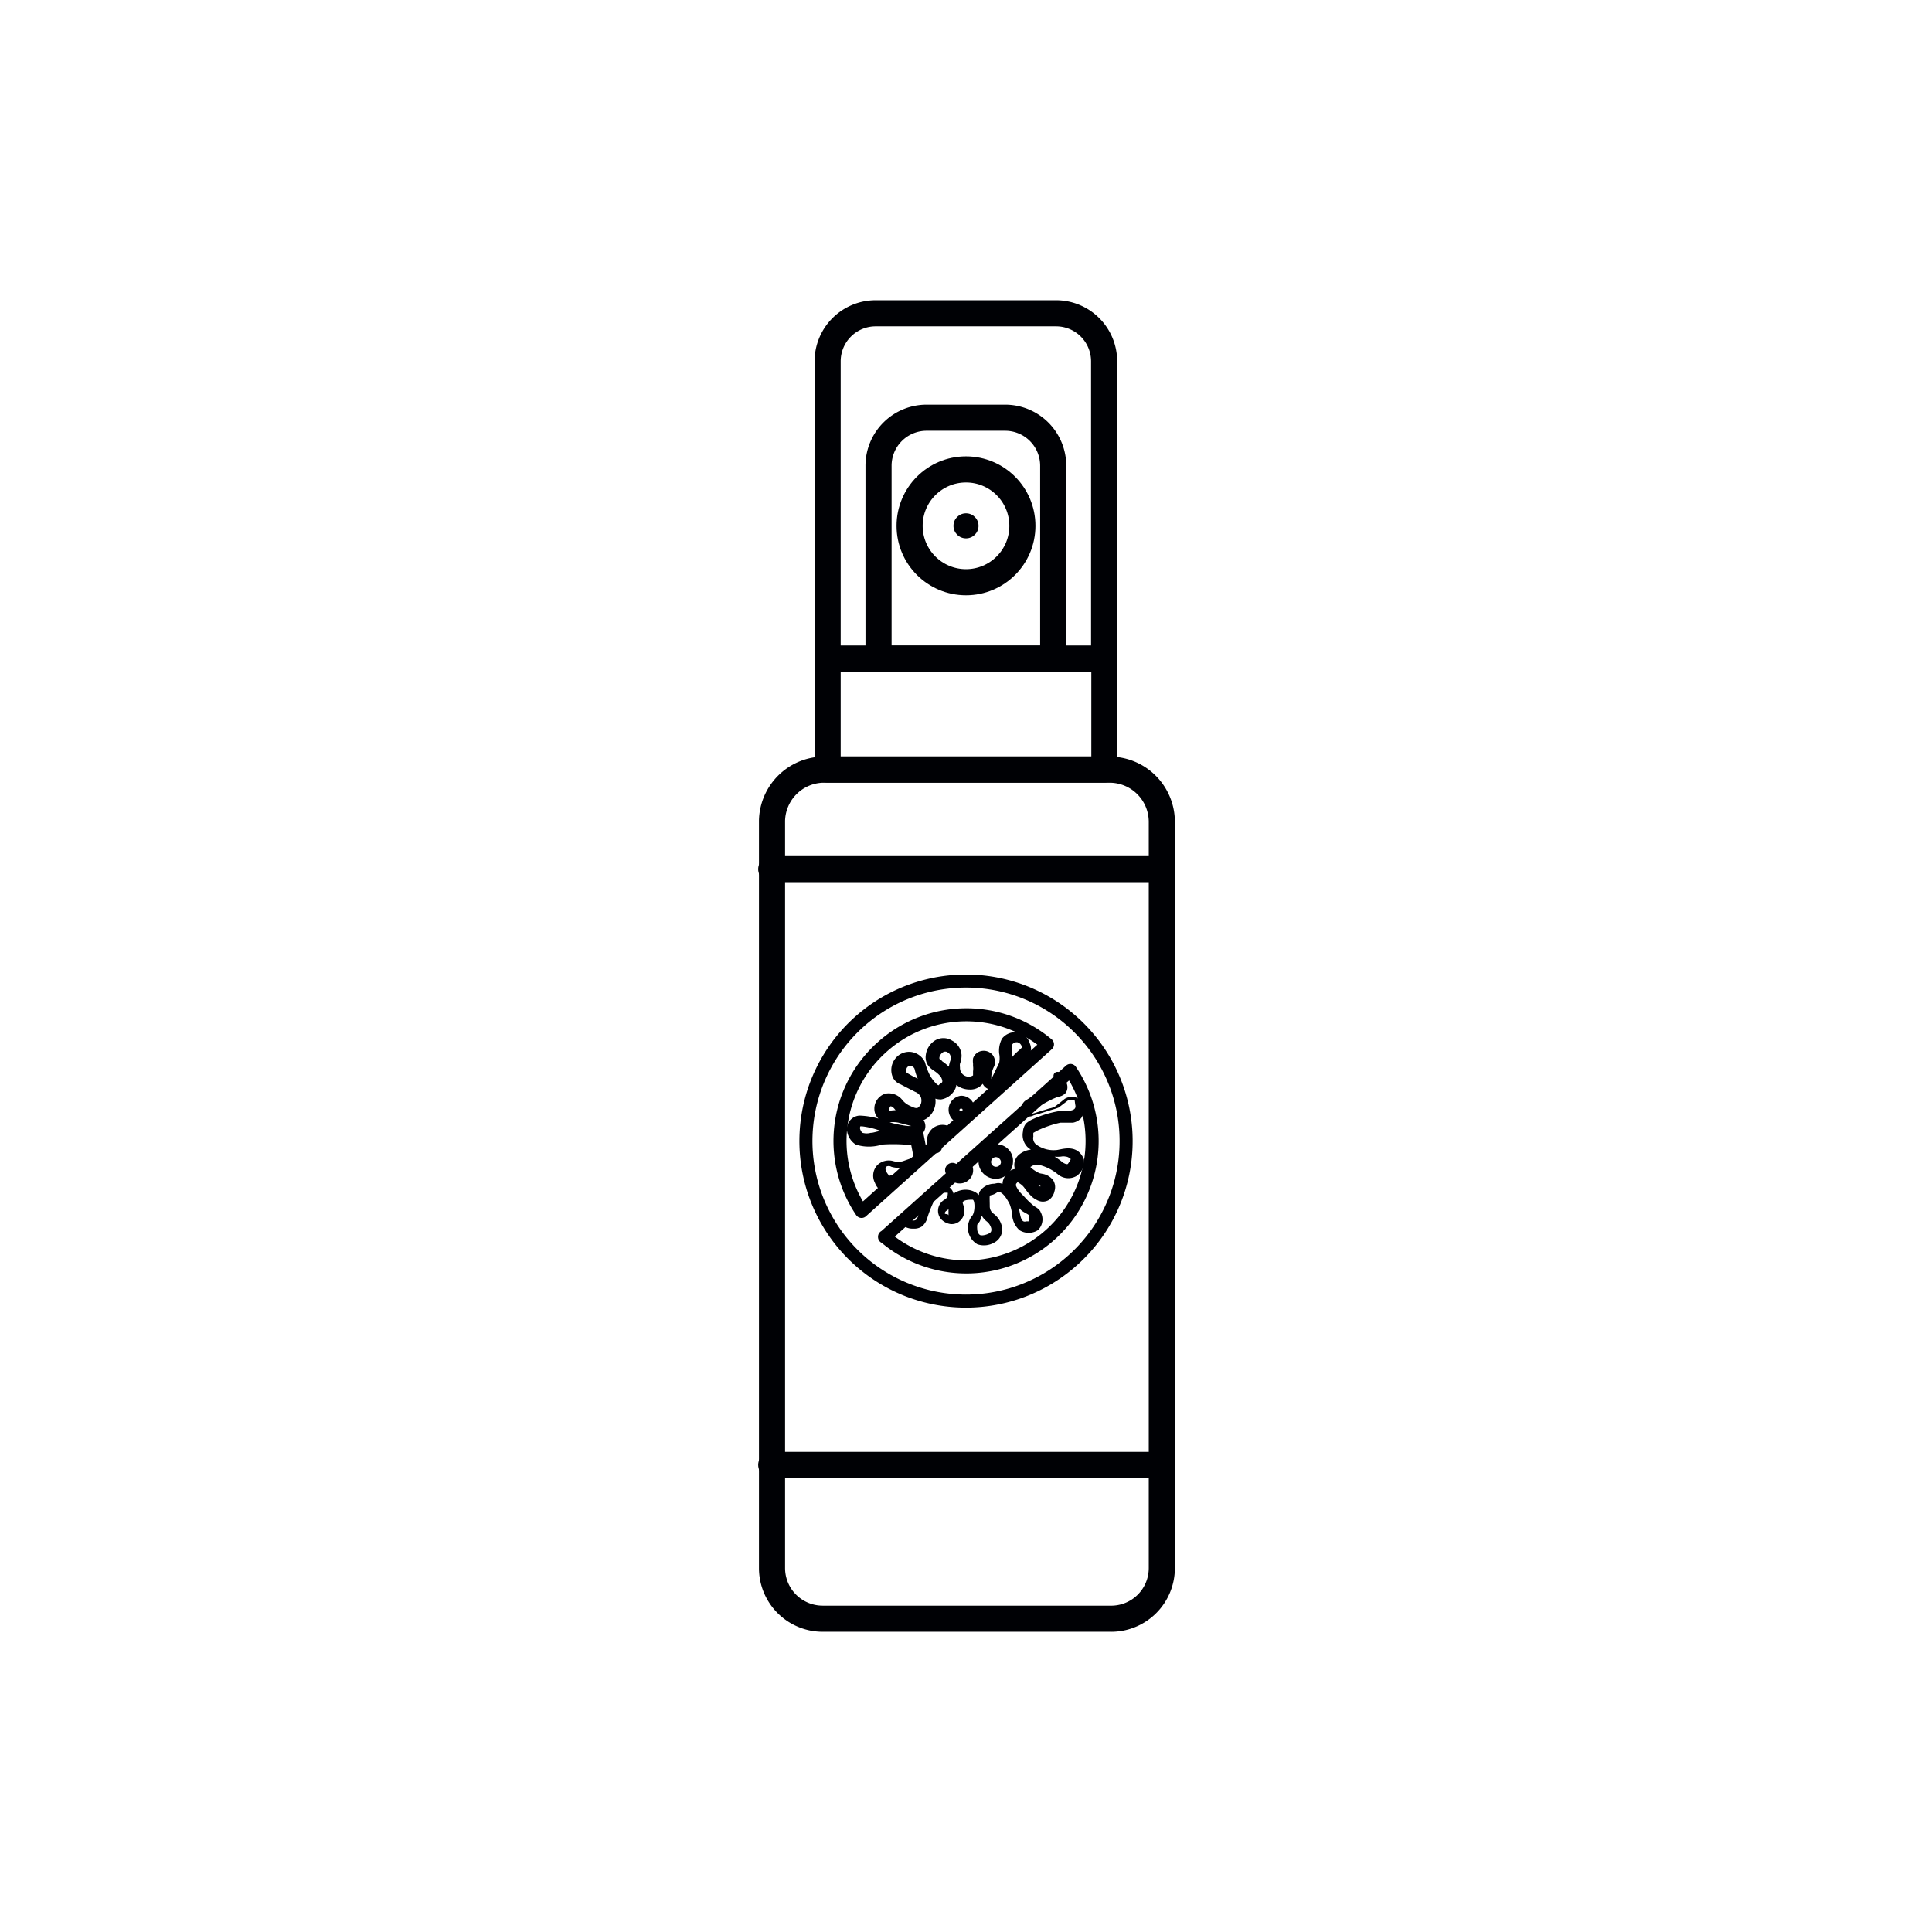
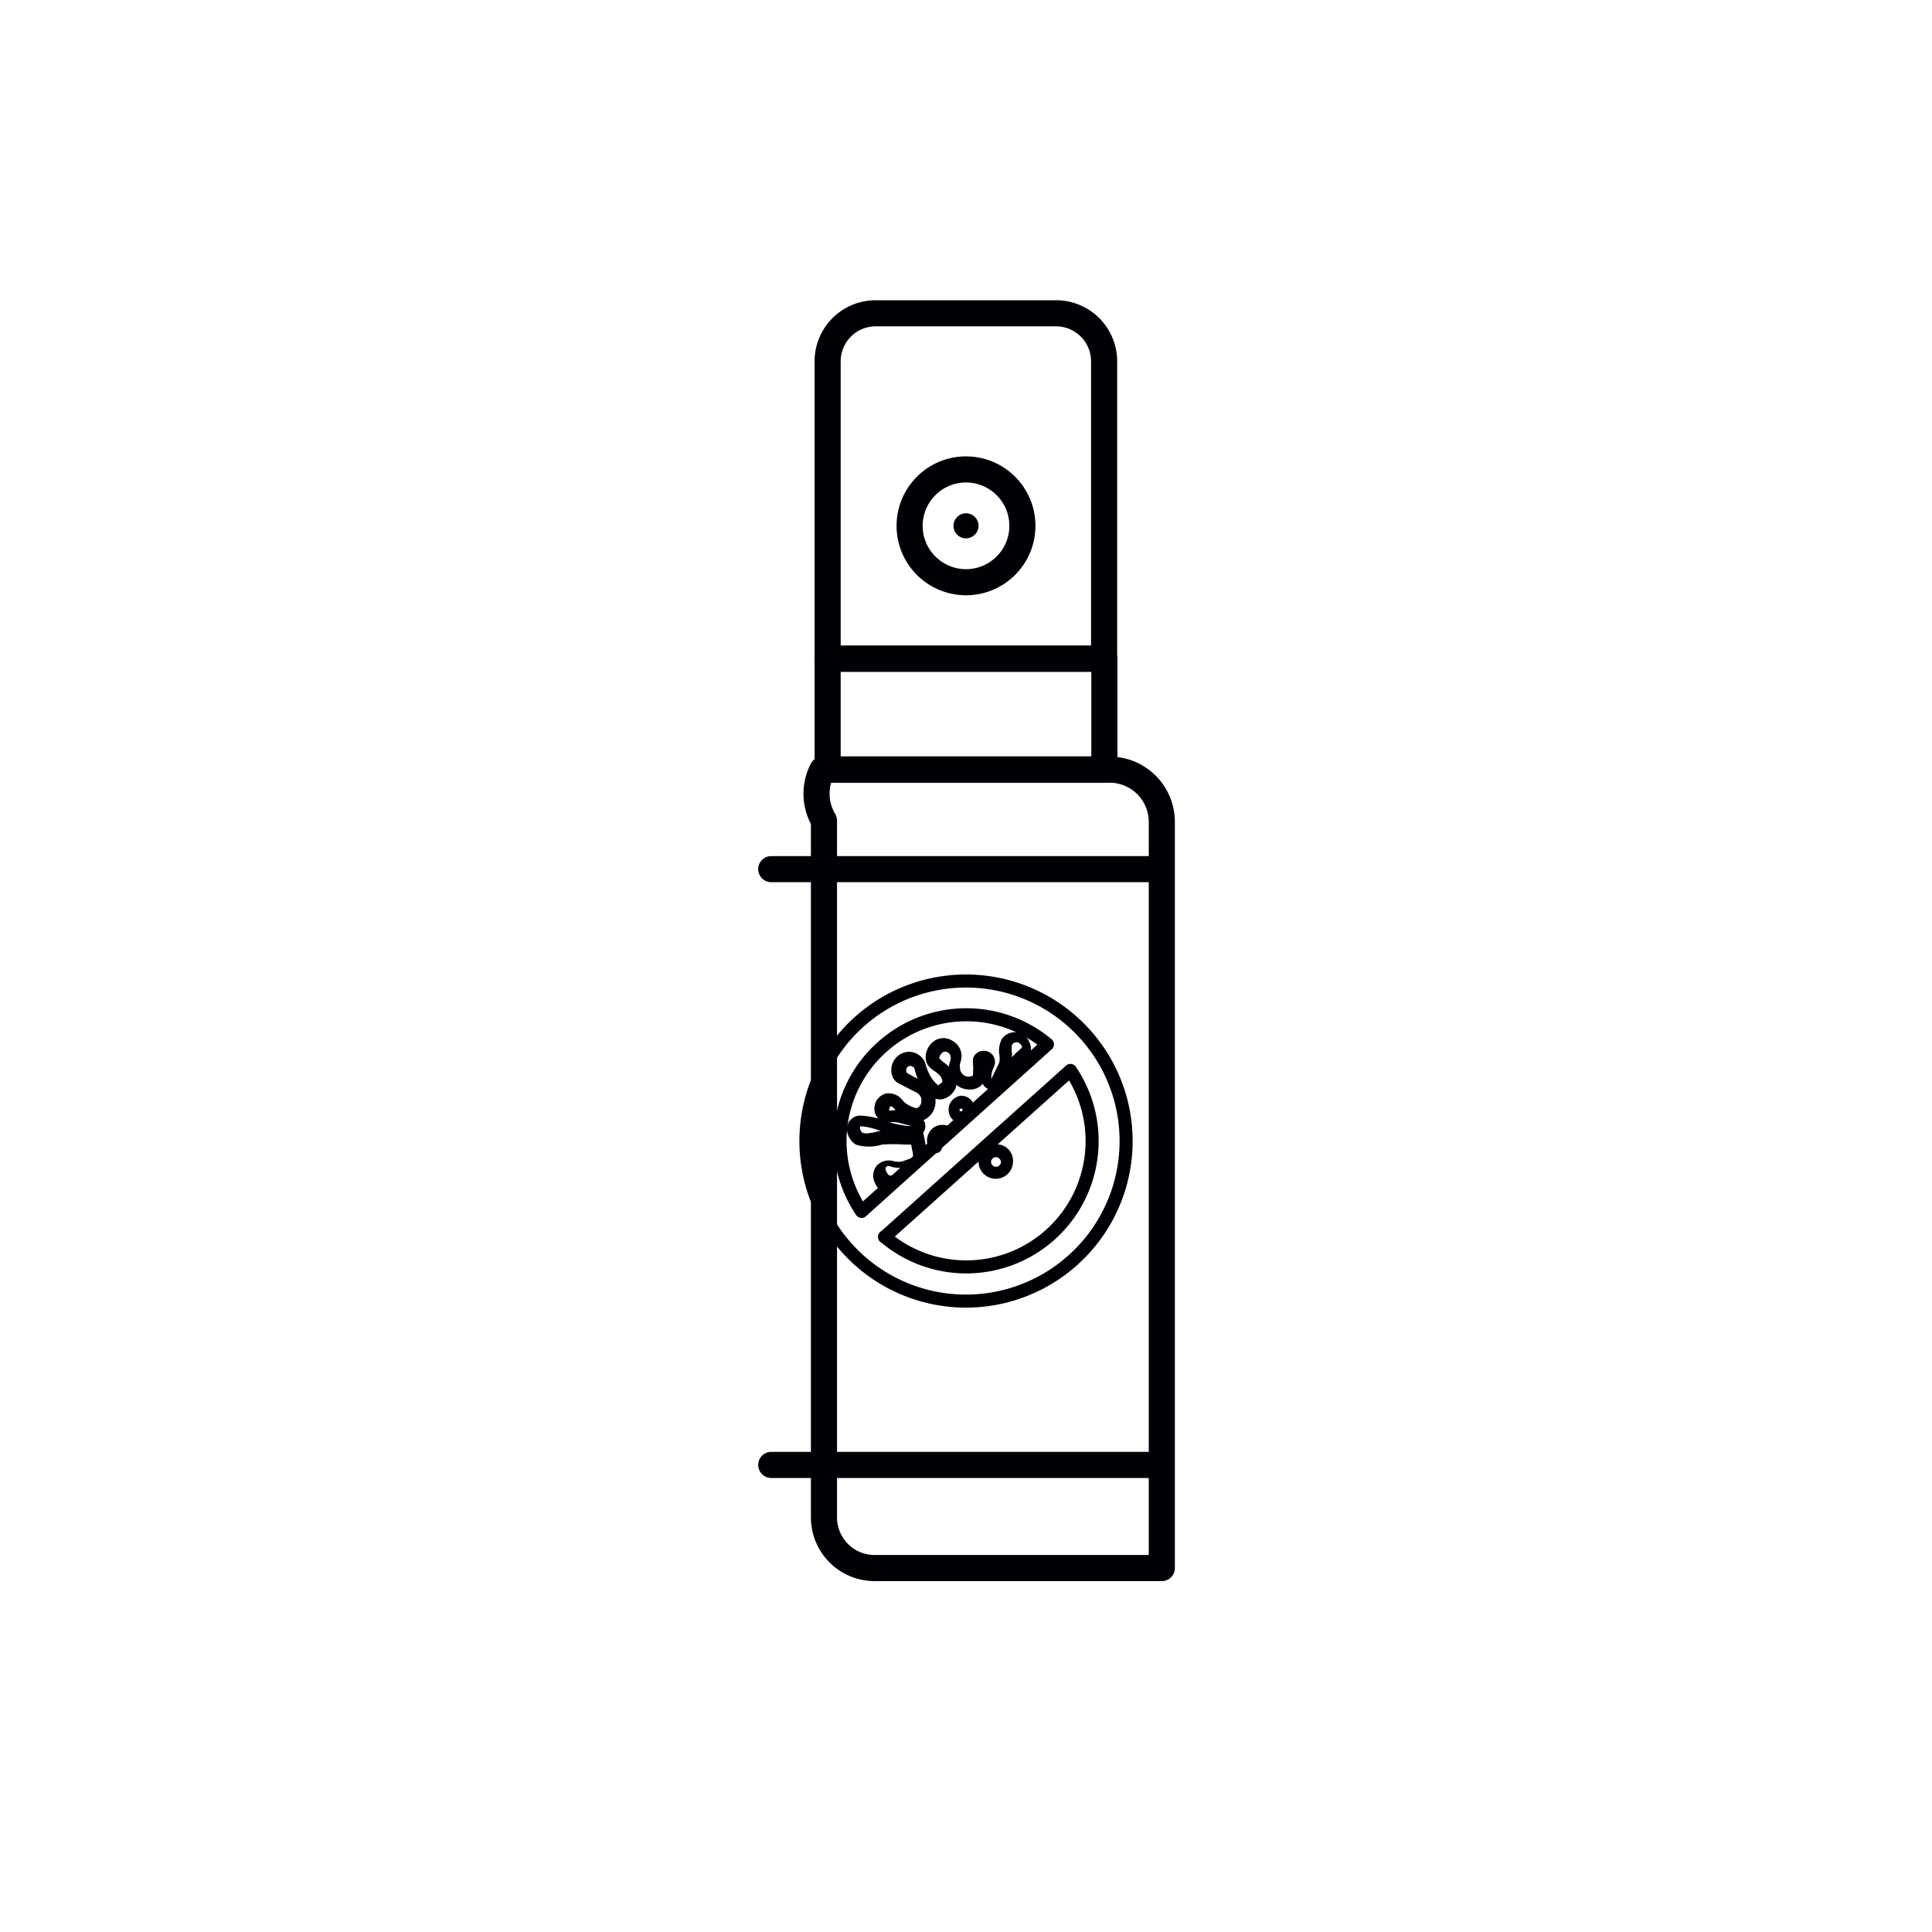
<svg xmlns="http://www.w3.org/2000/svg" id="Слой_2" data-name="Слой 2" viewBox="0 0 74 74">
  <defs>
    <style>.cls-1,.cls-3,.cls-4{fill:none;stroke:#000105;stroke-linecap:round;stroke-linejoin:round;}.cls-2{fill:#000105;}.cls-3{stroke-width:0.5px;}.cls-4{stroke-width:1.42px;}</style>
  </defs>
  <title>•-Дезинфицирующие спреиимпортерия</title>
-   <path class="cls-1" d="M31.5,29.48h11a2,2,0,0,1,2,2V60.06A1.94,1.94,0,0,1,42.51,62h-11a1.94,1.94,0,0,1-1.94-1.94V31.43A2,2,0,0,1,31.5,29.48Z" />
+   <path class="cls-1" d="M31.5,29.48h11a2,2,0,0,1,2,2V60.06h-11a1.94,1.94,0,0,1-1.94-1.94V31.43A2,2,0,0,1,31.5,29.48Z" />
  <rect class="cls-1" x="31.7" y="25.23" width="10.6" height="4.24" />
-   <path class="cls-1" d="M35.5,16h3a1.84,1.84,0,0,1,1.84,1.84v7.39a0,0,0,0,1,0,0H33.65a0,0,0,0,1,0,0V17.85A1.84,1.84,0,0,1,35.5,16Z" />
  <path class="cls-1" d="M33.54,12h6.91a1.84,1.84,0,0,1,1.84,1.84V25.23a0,0,0,0,1,0,0H31.7a0,0,0,0,1,0,0V13.84A1.84,1.84,0,0,1,33.54,12Z" />
  <circle class="cls-1" cx="37" cy="20.14" r="2.16" />
  <circle class="cls-2" cx="37" cy="20.14" r="0.48" />
  <line class="cls-1" x1="29.54" y1="33.29" x2="44.46" y2="33.29" />
  <line class="cls-1" x1="29.54" y1="56.11" x2="44.46" y2="56.11" />
  <path class="cls-2" d="M34,45.73a.68.68,0,0,1-.49-.43.59.59,0,0,1,.09-.67.63.63,0,0,1,.64-.15.72.72,0,0,0,.33,0l.4-.14c.07,0,0,0,0,0s0,0,0-.13l-.09-.47a.12.12,0,0,0,.05.1h0l-.07,0-.21,0a6.32,6.32,0,0,0-.87,0,1.65,1.65,0,0,1-1,0,.73.73,0,0,1-.34-.57.49.49,0,0,1,.14-.38.51.51,0,0,1,.34-.16,2.91,2.91,0,0,1,1,.21,4.15,4.15,0,0,0,.87.19l.19,0c.07,0,0,0,0,0s0,0,0,0,0,0-.07,0L34.41,43a1,1,0,0,0-.4,0,.53.53,0,0,1-.52-.53.6.6,0,0,1,.42-.58.66.66,0,0,1,.65.24.78.78,0,0,0,.28.22c.29.14.32.12.43-.06a.42.42,0,0,0,0-.27.4.4,0,0,0-.22-.2l-.37-.19-.19-.1a.52.52,0,0,1-.29-.26.7.7,0,0,1,.06-.68.67.67,0,0,1,.62-.3.68.68,0,0,1,.55.4,2.54,2.54,0,0,0,.15.42c.1.23.35.5.38.45s.12-.08.13-.12,0-.09-.05-.19a1.07,1.07,0,0,0-.27-.24.81.81,0,0,1-.24-.23.56.56,0,0,1-.07-.37.77.77,0,0,1,.34-.55.62.62,0,0,1,.67,0,.67.67,0,0,1,.36.56.87.87,0,0,1-.06.32.43.43,0,0,0,0,.14.34.34,0,0,0,.32.36.35.35,0,0,0,.18-.05s0-.06,0-.16a.72.72,0,0,0,0-.2v-.09a.73.73,0,0,1,0-.2.42.42,0,0,1,.36-.29.44.44,0,0,1,.4.17.45.45,0,0,1,.05.42,1,1,0,0,0-.11.37c0,.06,0,.12,0,.12h0l.3-.62a.89.89,0,0,0,0-.36,1,1,0,0,1,.11-.57.65.65,0,0,1,.6-.24.62.62,0,0,1,.47.44.48.48,0,0,1,0,.38,1.86,1.86,0,0,1-.2.2.89.89,0,0,0-.26.29,3.72,3.72,0,0,0-.4.76h0a.18.18,0,0,1-.23.12.19.19,0,0,1-.12-.24,4.23,4.23,0,0,1,.43-.85c.15-.31.59-.54.46-.57a.22.22,0,0,0-.17-.15c-.05,0-.13,0-.2.1a1.08,1.08,0,0,0,0,.32,1.34,1.34,0,0,1-.08.53l-.2.41a2.35,2.35,0,0,1-.11.24.46.46,0,0,1-.34.22.4.4,0,0,1-.39-.23.69.69,0,0,1-.06-.32,1.4,1.4,0,0,1,.14-.5s0,0,0,0,0,0,0,0,0,.06,0,.16a1.09,1.09,0,0,1,0,.26.86.86,0,0,1,0,.28.61.61,0,0,1-.59.34.79.79,0,0,1-.79-.83,1,1,0,0,1,.07-.3.5.5,0,0,0,0-.12.2.2,0,0,0-.11-.17.16.16,0,0,0-.19,0,.3.3,0,0,0-.13.2c0,.09,0,0,.11.14a1.73,1.73,0,0,1,.4.37.68.68,0,0,1,.11.66.73.73,0,0,1-.55.43.68.68,0,0,1-.59-.3,2,2,0,0,1-.43-.87.18.18,0,0,0-.15-.11.14.14,0,0,0-.15.08.22.22,0,0,0,0,.18.07.07,0,0,0,0,0l.21.12.43.22a.8.8,0,0,1,.4.44.81.81,0,0,1,0,.63.75.75,0,0,1-.5.44,1.07,1.07,0,0,1-.59-.14,1.24,1.24,0,0,1-.43-.34c-.06-.07-.13-.1-.15-.08s-.09.19,0,.16a1.71,1.71,0,0,1,.5,0l.22.07a1.61,1.61,0,0,1,.25.07.6.6,0,0,1,.3.22.41.41,0,0,1,0,.47.42.42,0,0,1-.42.17l-.25,0a4.84,4.84,0,0,1-.91-.2,3,3,0,0,0-.78-.2c-.08,0-.06,0-.07.06s.08.2.1.19a.58.58,0,0,0,.31,0c.13,0,.25-.07.46-.08a7.53,7.53,0,0,1,.95,0l.24,0,.14,0,.1,0,.06,0a.3.3,0,0,1,.08.16l.08.41s0,.07,0,.11a.42.42,0,0,1,0,.21.42.42,0,0,1-.3.33,3,3,0,0,1-.45.16,1,1,0,0,1-.57,0,.19.19,0,0,0-.2,0s-.05.07,0,.17.12.18.14.17a.24.24,0,0,1,.3.15.24.24,0,0,1-.16.3H34Z" />
-   <path class="cls-2" d="M40.57,41.25a.4.4,0,0,1,.25.61.47.47,0,0,1-.3.15l-.19.08a5.66,5.66,0,0,0-.82.48l-.1.06,0,0s0,.08,0,.06a2.63,2.63,0,0,0,.32-.09l.45-.14a.94.94,0,0,0,.22-.07l.17-.13.21-.17a.53.53,0,0,1,.31-.08.42.42,0,0,1,.33.19.75.75,0,0,1,.08.31.43.43,0,0,1-.1.33.56.56,0,0,1-.3.16c-.18,0-.37,0-.48,0a4.15,4.15,0,0,0-.88.3l-.16.09a1.13,1.13,0,0,0,0,.14.3.3,0,0,0,.1.3,1.12,1.12,0,0,0,.77.22c.17,0,.81-.29,1.07.36a.67.67,0,0,1-.3.64.62.62,0,0,1-.7-.07,1.81,1.81,0,0,0-.75-.37.38.38,0,0,0-.27.07c-.06,0,0,.13-.06,0a1.35,1.35,0,0,0,.34.24c.1.06.3,0,.54.26a.49.49,0,0,1,.07.44.56.56,0,0,1-.21.34.46.46,0,0,1-.47,0,.82.82,0,0,1-.25-.19c-.16-.16-.21-.28-.31-.37s-.24-.15-.16-.14l-.07.08a.15.15,0,0,0,0,.09,1,1,0,0,0,.21.3c.11.11.21.23.32.33l.16.14s.21.1.25.23a.57.57,0,0,1-.11.69.66.66,0,0,1-.7,0,.86.86,0,0,1-.28-.56,1.63,1.63,0,0,0-.09-.42c-.11-.23-.33-.58-.5-.46s-.26.08-.27.13,0,.25,0,.39a.34.34,0,0,0,.15.29.84.84,0,0,1,.32.51.57.57,0,0,1-.31.6.78.78,0,0,1-.63.06.73.73,0,0,1-.19-1.11c.11-.18.09-.6,0-.6s-.42,0-.37.15.12.42-.08.63a.46.46,0,0,1-.42.15.63.63,0,0,1-.32-.17.49.49,0,0,1,.07-.73c.15-.09.16-.13.17-.23s0,0,0-.07L36,45.69c.1,0-.1.07-.15.16a4.65,4.65,0,0,0-.35.86.68.68,0,0,1-.18.26.53.53,0,0,1-.33.09.63.63,0,0,1-.53-.24.12.12,0,0,1,0-.17.12.12,0,0,1,.17,0h0a.41.41,0,0,0,.33.1c.14,0,.16-.05.21-.19a3.82,3.82,0,0,1,.36-.94,1,1,0,0,1,.2-.22.5.5,0,0,1,.15-.09.32.32,0,0,1,.26,0,1.36,1.36,0,0,1,.23.17.46.46,0,0,1,.17.35.64.64,0,0,1-.31.56c-.06.07-.06.1,0,.11s.07,0,.1.05,0,0,0,0,0-.06,0-.3a.56.56,0,0,1,.33-.61.77.77,0,0,1,.65,0,.51.51,0,0,1,.26.26.74.74,0,0,1,.06.31,1.09,1.09,0,0,1-.11.58s-.08.1-.09.12l0,0a.88.88,0,0,0,0,.17c0,.11.06.21.12.23s.19,0,.3-.05.13-.1.12-.2a.49.49,0,0,0-.18-.28.74.74,0,0,1-.28-.55,1.41,1.41,0,0,1,0-.57.67.67,0,0,1,.54-.32c.1,0,.15-.06.34,0a.89.89,0,0,1,.24.18,1.48,1.48,0,0,1,.3.45c.15.35.12.74.27.81a.13.13,0,0,0,.1,0l.12,0s0-.15,0-.21-.23-.13-.33-.24-.24-.24-.35-.36a1.11,1.11,0,0,1-.33-.5.55.55,0,0,1,.06-.38c.09-.12.08-.16.26-.27a.49.49,0,0,1,.44,0,1.16,1.16,0,0,1,.24.18c.14.13.24.31.31.37s.23.11.13.12,0,0,0-.07,0,0,0,0l-.34-.11a1.66,1.66,0,0,1-.46-.29.51.51,0,0,1,0-.81.84.84,0,0,1,.65-.17,2.23,2.23,0,0,1,1,.48c.1.07.18.08.2.06s.13-.19.11-.19-.07-.08-.19-.09a.43.43,0,0,0-.18,0,1.37,1.37,0,0,1-.28,0,1.54,1.54,0,0,1-1-.36.66.66,0,0,1-.18-.59.57.57,0,0,1,.12-.32,1,1,0,0,1,.25-.16,4.06,4.06,0,0,1,1-.31c.39,0,.68,0,.64-.22s0-.21-.11-.21a.33.33,0,0,0-.15,0l-.17.13-.21.16a1.69,1.69,0,0,1-.24.08l-.48.15-.24.07a.39.39,0,0,1-.37,0,.37.37,0,0,1-.07-.4.36.36,0,0,1,.12-.16l.11-.07a6,6,0,0,1,.86-.49,1.18,1.18,0,0,1,.25-.1c.08,0,.13,0,.14,0s0-.16-.09-.15a.15.15,0,1,1,0-.29s0,0,.06,0Z" />
  <path class="cls-2" d="M35.59,44a.62.62,0,0,1,.13-.78.6.6,0,0,1,.76,0,.21.21,0,0,1-.26.33h0c-.15-.09-.3.1-.21.19a.25.25,0,0,1-.36.36l0,0Z" />
  <path class="cls-2" d="M38.8,44.5a.66.66,0,1,1-.65-.67A.63.63,0,0,1,38.8,44.5Zm-.46,0a.21.21,0,0,0-.19-.18.19.19,0,0,0-.19.18.19.19,0,0,0,.38,0Z" />
-   <path class="cls-2" d="M37.11,44.46a.49.49,0,0,1,0,.73.51.51,0,0,1-.76-.07l-.1-.14a.28.28,0,0,1,.46-.32.34.34,0,0,1,.05.17,0,0,0,0,0,.06,0s.06-.07,0-.12h0a.19.19,0,0,1,0-.26A.18.18,0,0,1,37.11,44.46Z" />
  <path class="cls-2" d="M37.33,42.51a.54.54,0,0,1-.53.53.54.54,0,0,1,0-1.07A.51.51,0,0,1,37.33,42.51Zm-.46,0c0-.06-.11-.07-.12,0S36.86,42.59,36.87,42.51Z" />
  <path class="cls-3" d="M41.56,39.61a6.13,6.13,0,1,0-.47,8.66A6.12,6.12,0,0,0,41.56,39.61Zm-7.78.5A4.83,4.83,0,0,1,40.12,40L33,46.4A4.82,4.82,0,0,1,33.78,40.11Zm.1,7.27L41,41a4.82,4.82,0,0,1-7.12,6.37Z" />
  <polyline class="cls-4" points="205.84 -556.09 205.84 283.58 -583.49 283.58 -583.49 524.42 -844.75 524.42 -1122.61 524.42 -1122.61 -539.86" />
</svg>